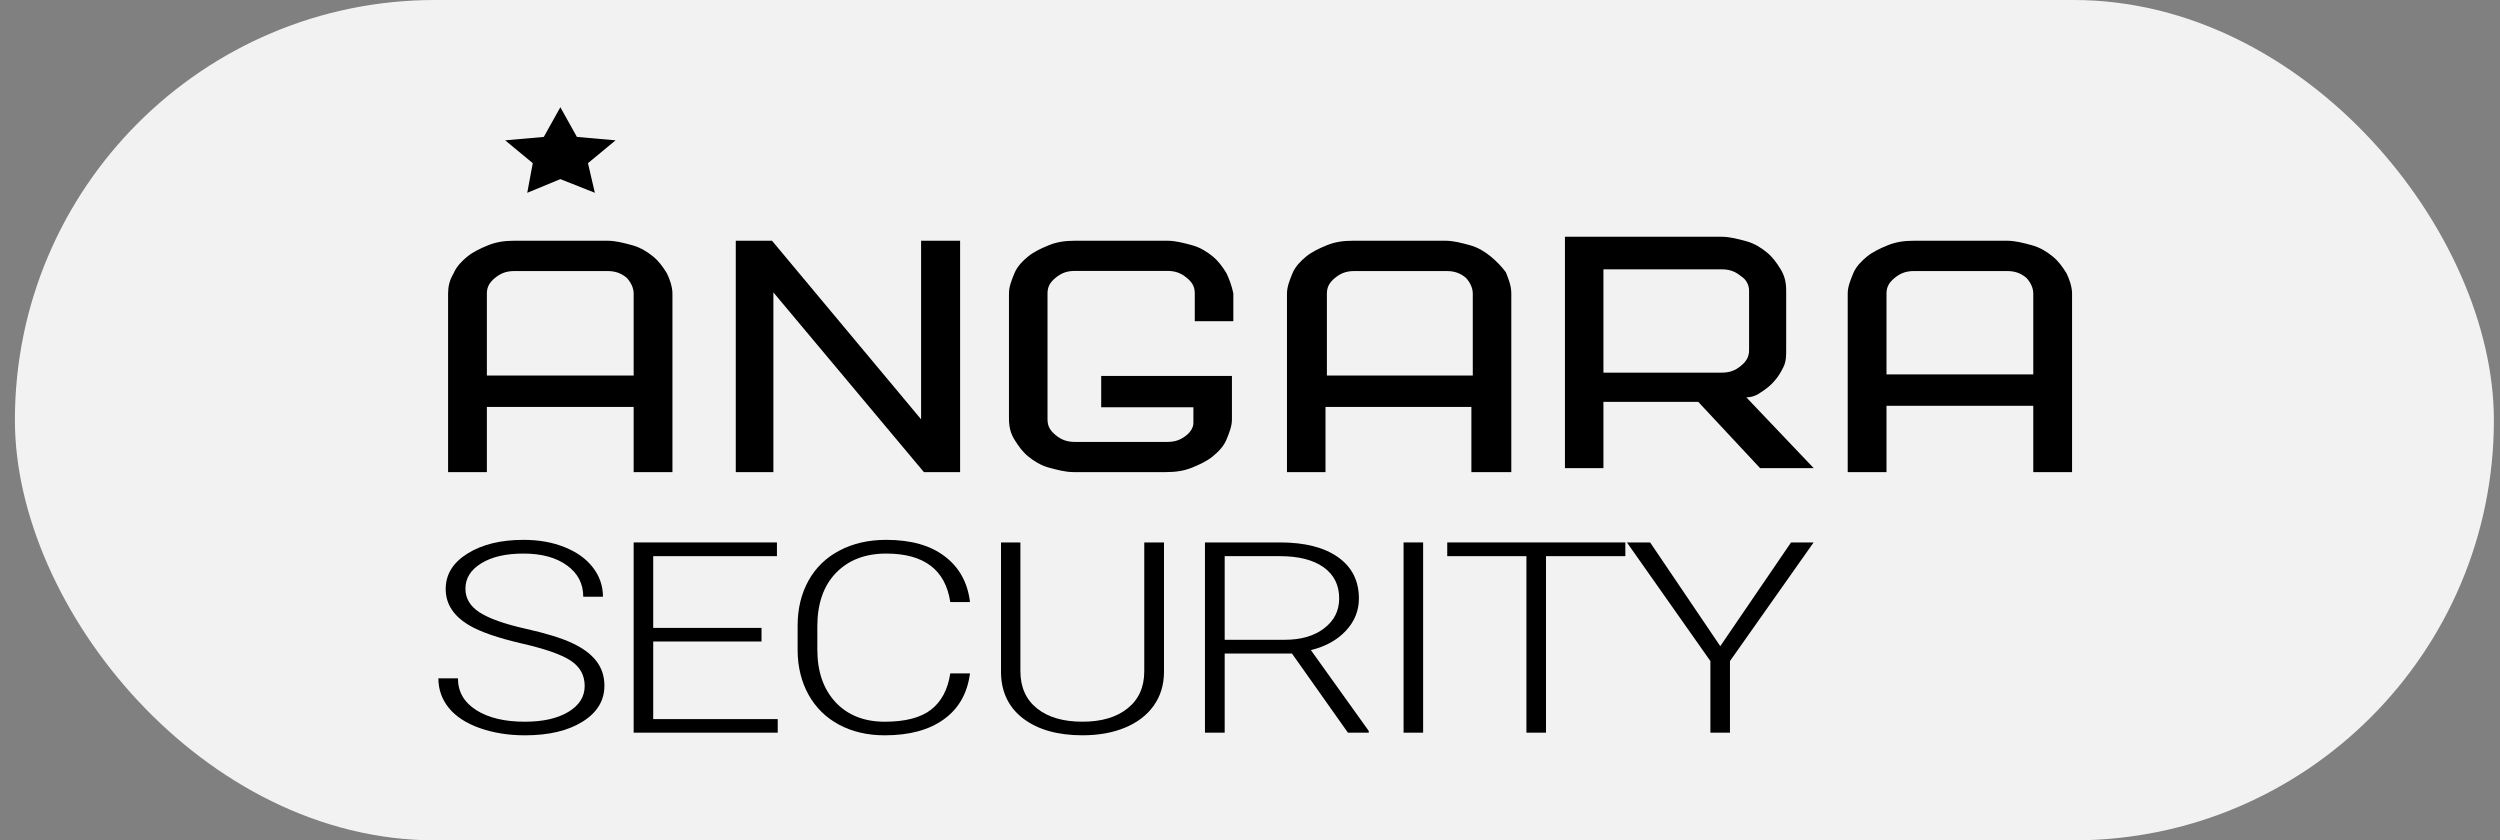
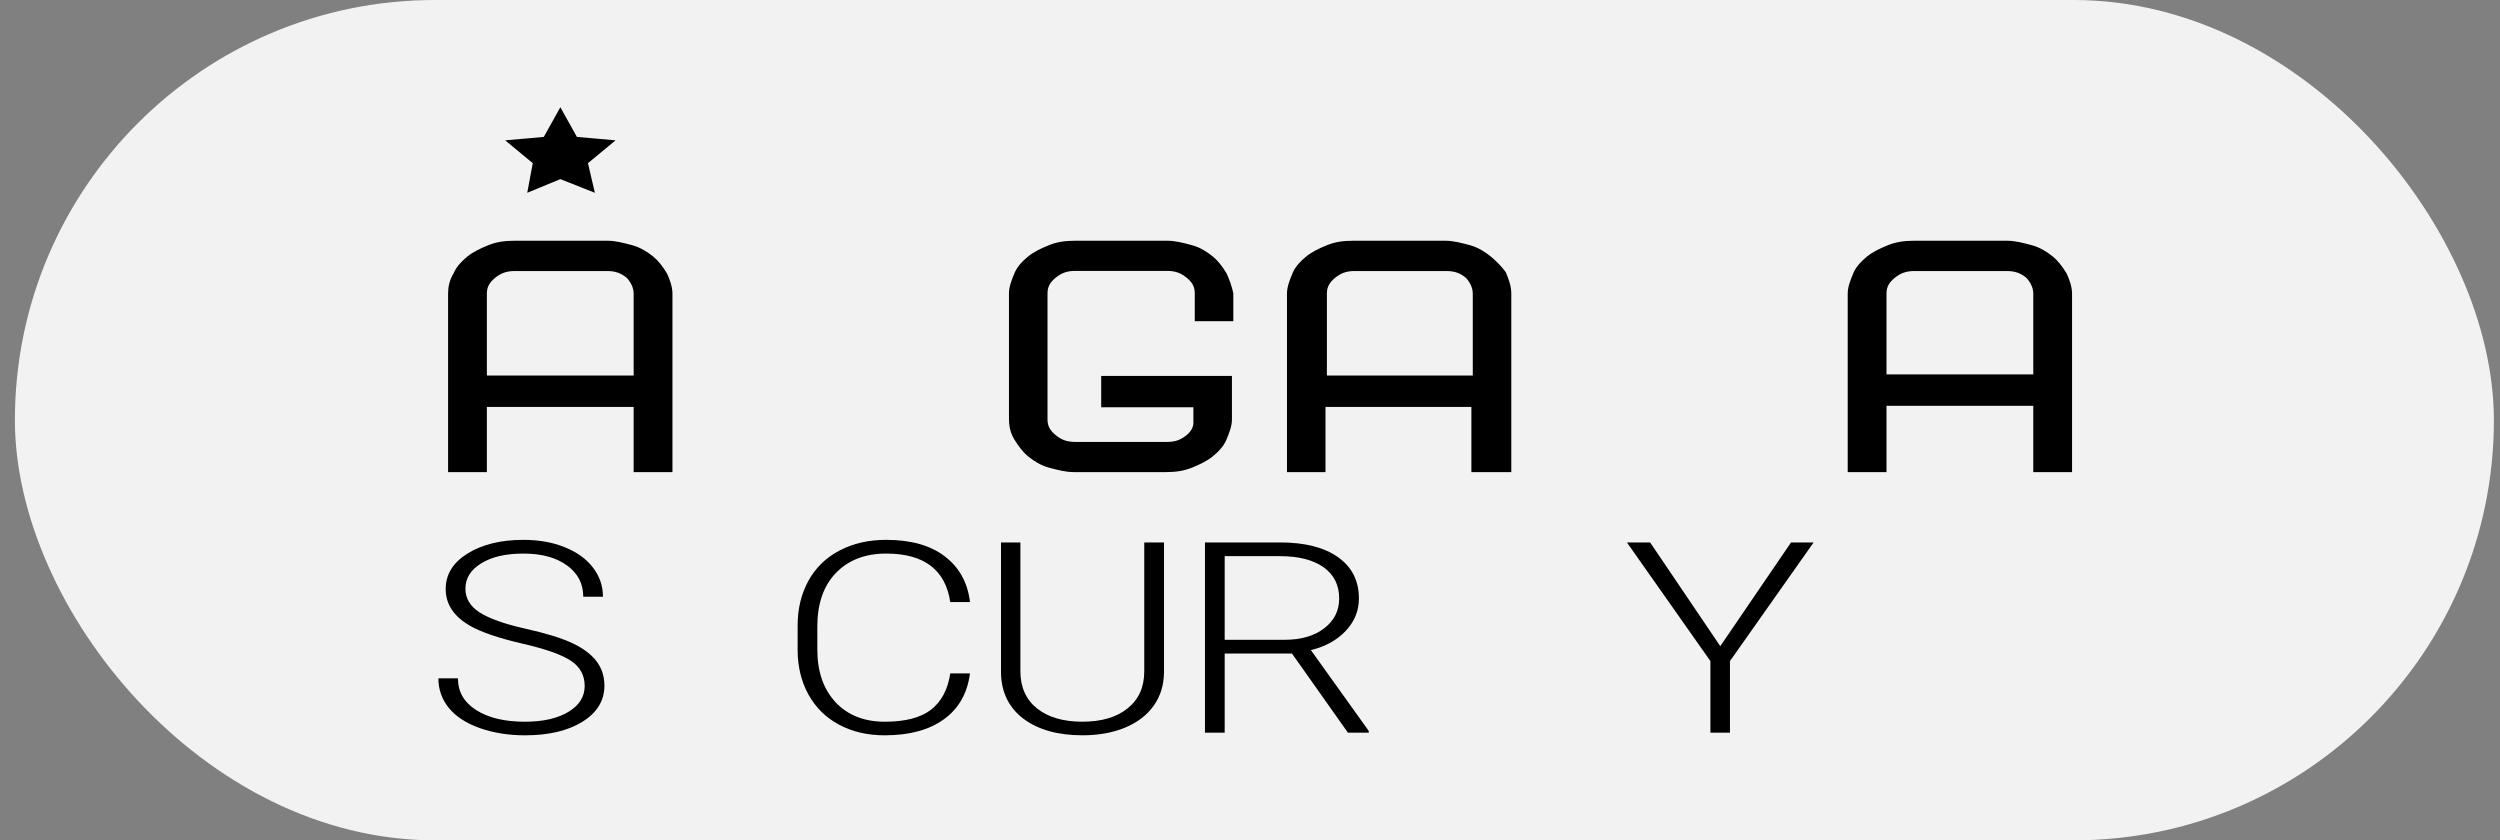
<svg xmlns="http://www.w3.org/2000/svg" width="119" height="40" viewBox="0 0 119 40" fill="none">
  <rect x="0" y="0" width="119" height="40" fill="#808080" stroke="none" />
  <rect x="0.709" width="118" height="40" rx="20" fill="#F2F2F2" />
  <g clip-path="url(#clip0_684_11265)">
    <path d="M31.744 13.009C31.546 12.688 31.349 12.421 31.085 12.207C30.821 11.994 30.492 11.78 30.096 11.673C29.701 11.566 29.305 11.459 28.91 11.459H24.493C24.032 11.459 23.636 11.512 23.241 11.673C22.845 11.833 22.516 11.994 22.252 12.207C21.988 12.421 21.725 12.688 21.593 13.009C21.395 13.33 21.329 13.651 21.329 13.972V22.472H23.175V19.371H30.162V22.472H32.008V13.972C32.008 13.651 31.876 13.277 31.744 13.009ZM30.162 13.972V17.874H23.175V13.972C23.175 13.651 23.307 13.437 23.57 13.223C23.834 13.009 24.098 12.902 24.493 12.902H28.91C29.305 12.902 29.569 13.009 29.832 13.223C30.03 13.437 30.162 13.704 30.162 13.972Z" fill="black" />
-     <path d="M43.844 19.959L36.747 11.459H35.023V22.472H36.813V13.918L43.977 22.472H45.701V11.459H43.844V19.959Z" fill="black" />
    <path d="M70.956 12.207C70.694 11.994 70.366 11.78 69.973 11.673C69.58 11.566 69.187 11.459 68.794 11.459H64.404C63.946 11.459 63.553 11.512 63.16 11.673C62.767 11.833 62.439 11.994 62.177 12.207C61.915 12.421 61.653 12.688 61.522 13.009C61.391 13.33 61.26 13.651 61.26 13.972V22.472H63.094V19.371H70.038V22.472H71.938V13.972C71.938 13.597 71.807 13.277 71.676 12.956C71.48 12.688 71.218 12.421 70.956 12.207ZM70.104 13.972V17.874H63.16V13.972C63.16 13.651 63.291 13.437 63.553 13.223C63.815 13.009 64.077 12.902 64.47 12.902H68.859C69.252 12.902 69.514 13.009 69.776 13.223C69.973 13.437 70.104 13.704 70.104 13.972Z" fill="black" />
-     <path d="M83.779 18.7C84.041 18.54 84.303 18.326 84.434 18.166C84.63 17.952 84.76 17.738 84.891 17.471C85.022 17.203 85.022 16.936 85.022 16.669V13.836C85.022 13.461 84.957 13.141 84.76 12.82C84.564 12.499 84.368 12.232 84.107 12.018C83.845 11.804 83.518 11.59 83.125 11.483C82.733 11.376 82.34 11.27 81.948 11.27H74.491V22.282H76.323V19.128H80.836L83.779 22.282H86.331L83.125 18.914C83.387 18.914 83.649 18.807 83.779 18.7ZM83.256 13.836V16.669C83.256 16.99 83.125 17.203 82.864 17.417C82.602 17.631 82.34 17.738 81.948 17.738H76.323V12.82H81.948C82.34 12.82 82.602 12.927 82.864 13.141C83.125 13.301 83.256 13.568 83.256 13.836Z" fill="black" />
    <path d="M98.366 13.009C98.168 12.688 97.971 12.421 97.707 12.207C97.443 11.994 97.114 11.78 96.718 11.673C96.323 11.566 95.927 11.459 95.532 11.459H91.115C90.654 11.459 90.258 11.512 89.863 11.673C89.467 11.833 89.138 11.994 88.874 12.207C88.61 12.421 88.347 12.688 88.215 13.009C88.083 13.33 87.951 13.651 87.951 13.972V22.472H89.797V19.317H96.784V22.472H98.63V13.972C98.63 13.651 98.498 13.277 98.366 13.009ZM96.784 13.972V17.821H89.797V13.972C89.797 13.651 89.929 13.437 90.192 13.223C90.456 13.009 90.72 12.902 91.115 12.902H95.532C95.927 12.902 96.191 13.009 96.454 13.223C96.652 13.437 96.784 13.704 96.784 13.972Z" fill="black" />
    <path d="M58.378 13.002C58.182 12.683 57.985 12.417 57.723 12.204C57.461 11.991 57.134 11.778 56.741 11.672C56.347 11.565 55.954 11.459 55.561 11.459H51.172C50.713 11.459 50.32 11.512 49.927 11.672C49.534 11.831 49.207 11.991 48.944 12.204C48.682 12.417 48.42 12.683 48.289 13.002C48.158 13.321 48.027 13.64 48.027 13.959V19.918C48.027 20.29 48.093 20.61 48.289 20.929C48.486 21.248 48.682 21.514 48.944 21.727C49.207 21.94 49.534 22.152 49.927 22.259C50.32 22.365 50.713 22.472 51.106 22.472H55.496C55.954 22.472 56.347 22.418 56.741 22.259C57.134 22.099 57.461 21.94 57.723 21.727C57.985 21.514 58.247 21.248 58.378 20.929C58.509 20.61 58.64 20.29 58.64 19.971V17.896H52.417V19.386H56.806V20.131C56.806 20.344 56.675 20.556 56.478 20.716C56.216 20.929 55.954 21.035 55.561 21.035H51.172C50.779 21.035 50.517 20.929 50.255 20.716C49.993 20.503 49.862 20.29 49.862 19.971V13.959C49.862 13.64 49.993 13.427 50.255 13.215C50.517 13.002 50.779 12.895 51.172 12.895H55.561C55.954 12.895 56.216 13.002 56.478 13.215C56.741 13.427 56.871 13.64 56.871 13.959V15.29H58.706V13.959C58.64 13.64 58.509 13.268 58.378 13.002Z" fill="black" />
    <path d="M27.831 32.65C27.831 32.149 27.617 31.753 27.188 31.462C26.759 31.168 25.974 30.89 24.834 30.629C23.693 30.364 22.86 30.076 22.336 29.765C21.589 29.325 21.215 28.749 21.215 28.036C21.215 27.343 21.561 26.781 22.252 26.35C22.949 25.915 23.837 25.697 24.917 25.697C25.648 25.697 26.302 25.813 26.877 26.046C27.458 26.278 27.907 26.601 28.225 27.016C28.543 27.43 28.701 27.893 28.701 28.403H27.763C27.763 27.785 27.506 27.289 26.991 26.916C26.476 26.539 25.785 26.35 24.917 26.35C24.074 26.35 23.403 26.506 22.903 26.817C22.404 27.124 22.154 27.526 22.154 28.023C22.154 28.483 22.378 28.859 22.828 29.149C23.277 29.439 23.996 29.696 24.985 29.92C25.974 30.14 26.723 30.37 27.233 30.61C27.743 30.847 28.126 31.131 28.384 31.462C28.641 31.794 28.77 32.186 28.77 32.638C28.77 33.351 28.421 33.923 27.725 34.354C27.034 34.786 26.12 35.001 24.985 35.001C24.208 35.001 23.494 34.887 22.843 34.659C22.197 34.431 21.705 34.112 21.367 33.701C21.034 33.291 20.867 32.82 20.867 32.289H21.798C21.798 32.928 22.088 33.432 22.669 33.801C23.249 34.17 24.021 34.354 24.985 34.354C25.843 34.354 26.532 34.199 27.051 33.888C27.571 33.577 27.831 33.164 27.831 32.65Z" fill="black" />
-     <path d="M36.248 30.535H31.093V34.229H37.02V34.875H30.162V25.82H36.982V26.473H31.093V29.888H36.248V30.535Z" fill="black" />
    <path d="M46.172 32.053C46.046 33.007 45.63 33.736 44.923 34.242C44.222 34.748 43.285 35.001 42.115 35.001C41.297 35.001 40.573 34.833 39.942 34.497C39.317 34.161 38.832 33.687 38.489 33.073C38.146 32.455 37.972 31.751 37.967 30.959V29.783C37.967 28.979 38.138 28.266 38.481 27.644C38.825 27.022 39.317 26.543 39.958 26.207C40.603 25.867 41.345 25.697 42.183 25.697C43.364 25.697 44.295 25.961 44.976 26.487C45.662 27.009 46.061 27.733 46.172 28.658H45.233C45.001 27.119 43.984 26.35 42.183 26.35C41.184 26.35 40.386 26.657 39.791 27.271C39.201 27.884 38.905 28.732 38.905 29.814V30.921C38.905 31.966 39.193 32.8 39.768 33.421C40.349 34.043 41.131 34.354 42.115 34.354C43.089 34.354 43.823 34.163 44.317 33.782C44.812 33.396 45.117 32.82 45.233 32.053H46.172Z" fill="black" />
    <path d="M55.406 25.82V32.002C55.401 32.611 55.237 33.142 54.914 33.594C54.591 34.046 54.135 34.394 53.544 34.639C52.959 34.88 52.285 35 51.523 35C50.362 35 49.431 34.741 48.73 34.222C48.033 33.7 47.672 32.978 47.648 32.058V25.82H48.571V31.946C48.571 32.709 48.836 33.302 49.366 33.725C49.895 34.144 50.615 34.353 51.523 34.353C52.431 34.353 53.148 34.142 53.673 33.719C54.203 33.296 54.467 32.707 54.467 31.953V25.82H55.406Z" fill="black" />
    <path d="M61.497 31.107H58.295V34.875H57.356V25.82H60.937C62.112 25.82 63.031 26.055 63.692 26.523C64.353 26.992 64.684 27.647 64.684 28.488C64.684 29.069 64.477 29.581 64.063 30.024C63.649 30.468 63.094 30.775 62.398 30.945L65.153 34.794V34.875H64.161L61.497 31.107ZM58.295 30.454H61.149C61.931 30.454 62.559 30.271 63.033 29.906C63.508 29.541 63.745 29.069 63.745 28.488C63.745 27.85 63.498 27.354 63.003 27.002C62.509 26.649 61.815 26.473 60.922 26.473H58.295V30.454Z" fill="black" />
-     <path d="M67.741 34.875H66.81V25.82H67.741V34.875Z" fill="black" />
-     <path d="M77.366 26.473H73.589V34.875H72.658V26.473H68.889V25.82H77.366V26.473Z" fill="black" />
    <path d="M81.885 30.758L85.253 25.82H86.328L82.346 31.467V34.875H81.415V31.467L77.441 25.82H78.546L81.885 30.758Z" fill="black" />
    <path d="M26.673 5.105L25.885 6.517L24.046 6.68L25.36 7.766L25.097 9.177L26.673 8.526L28.315 9.177L27.987 7.766L29.301 6.68L27.461 6.517L26.673 5.105Z" fill="black" />
  </g>
  <defs>
    <clipPath id="clip0_684_11265">
      <rect width="78" height="30" fill="white" transform="translate(20.709 5)" />
    </clipPath>
  </defs>
</svg>